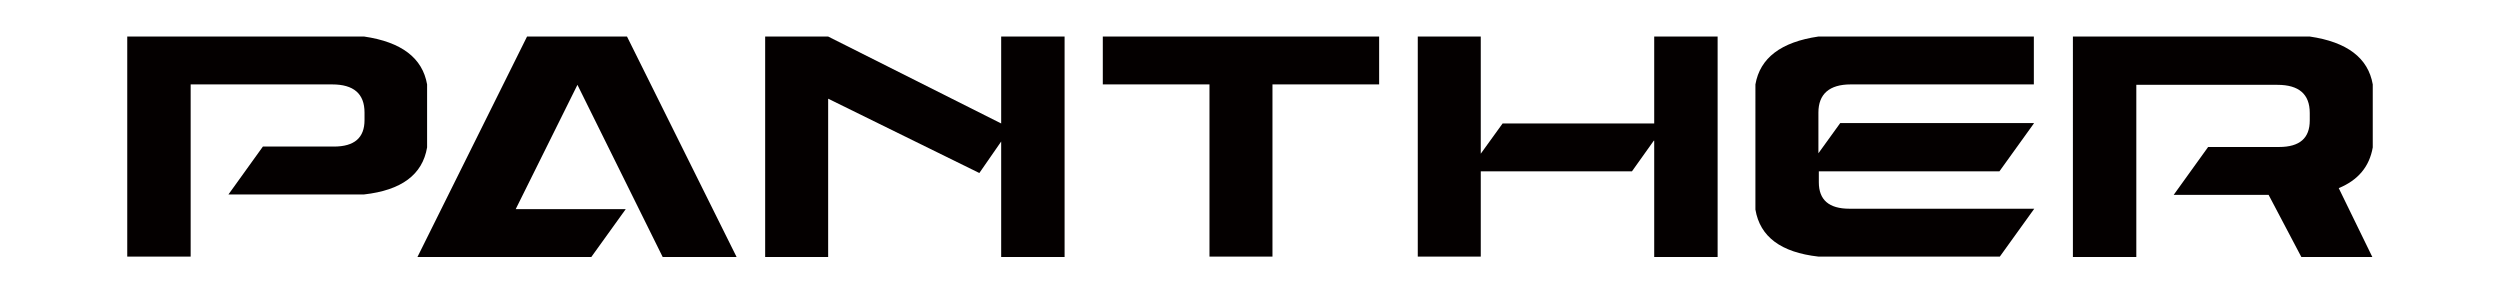
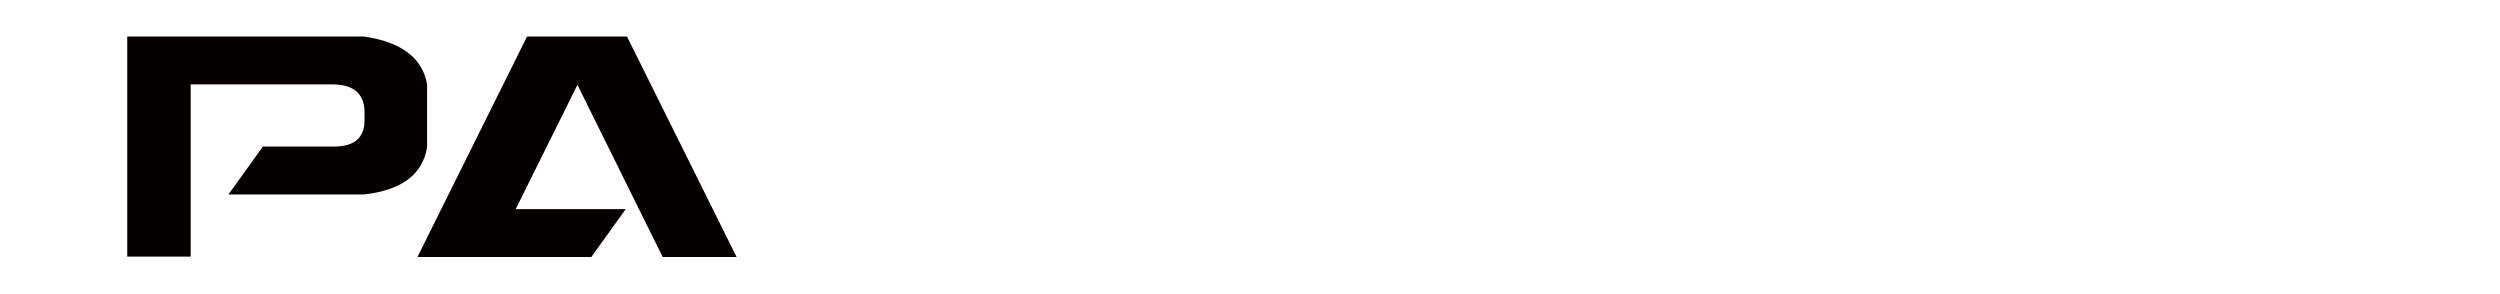
<svg xmlns="http://www.w3.org/2000/svg" version="1.1" id="圖層_1" x="0px" y="0px" viewBox="0 0 595.3 69.9" style="enable-background:new 0 0 595.3 69.9;" xml:space="preserve">
  <style type="text/css">
	.st0{enable-background:new    ;}
	.st1{fill:#040000;}
</style>
  <g class="st0">
    <path class="st1" d="M30.3,8.7h56.4c8.9,1.3,13.9,5.1,15,11.4v15c-1.1,6.5-6.1,10.2-15,11.2H54.4l8.2-11.4h16.9   c4.9,0,7.3-2.1,7.3-6.3v-1.8c0-4.5-2.6-6.7-7.7-6.7H45.4v41H30.3V8.7z" />
    <path class="st1" d="M140.8,61.2H99.4l26.1-52.5h23.8l26.1,52.5h-17.6l-20.3-41l-14.7,29.6H149L140.8,61.2z" />
-     <path class="st1" d="M238.4,33.7l-5.2,7.5l-36-17.7v37.7h-15V8.7h15l41.2,20.7V8.7h15.1v52.5h-15.1V33.7z" />
-     <path class="st1" d="M262.6,8.7h65.8v11.4H303v41h-15v-41h-25.4V8.7z" />
-     <path class="st1" d="M393.8,33.5l-5.2,7.3h-36v20.3h-15V8.7h15v27.9l5.2-7.2h36.1V8.7h15.1v52.5h-15.1V33.5z" />
-     <path class="st1" d="M484.3,29.4l-8.2,11.4h-43v2.6c0,4.2,2.4,6.3,7.3,6.3h44l-8.2,11.4h-43.2c-8.9-1-13.9-4.7-15-11.2V20.1   c1.1-6.3,6.1-10.1,15-11.4h51.3v11.4h-43.6c-5.1,0-7.7,2.3-7.7,6.7v9.7l5.2-7.2H484.3z" />
-     <path class="st1" d="M550,8.7c8.9,1.3,13.9,5.1,15,11.4v15c-0.8,4.6-3.5,7.8-8.1,9.7l8,16.4H548l-7.8-14.8h-22.6l8.2-11.4h16.9   c4.9,0,7.3-2.1,7.3-6.3v-1.8c0-4.5-2.6-6.7-7.7-6.7h-33.6v41h-15.1V8.7H550z" />
  </g>
</svg>